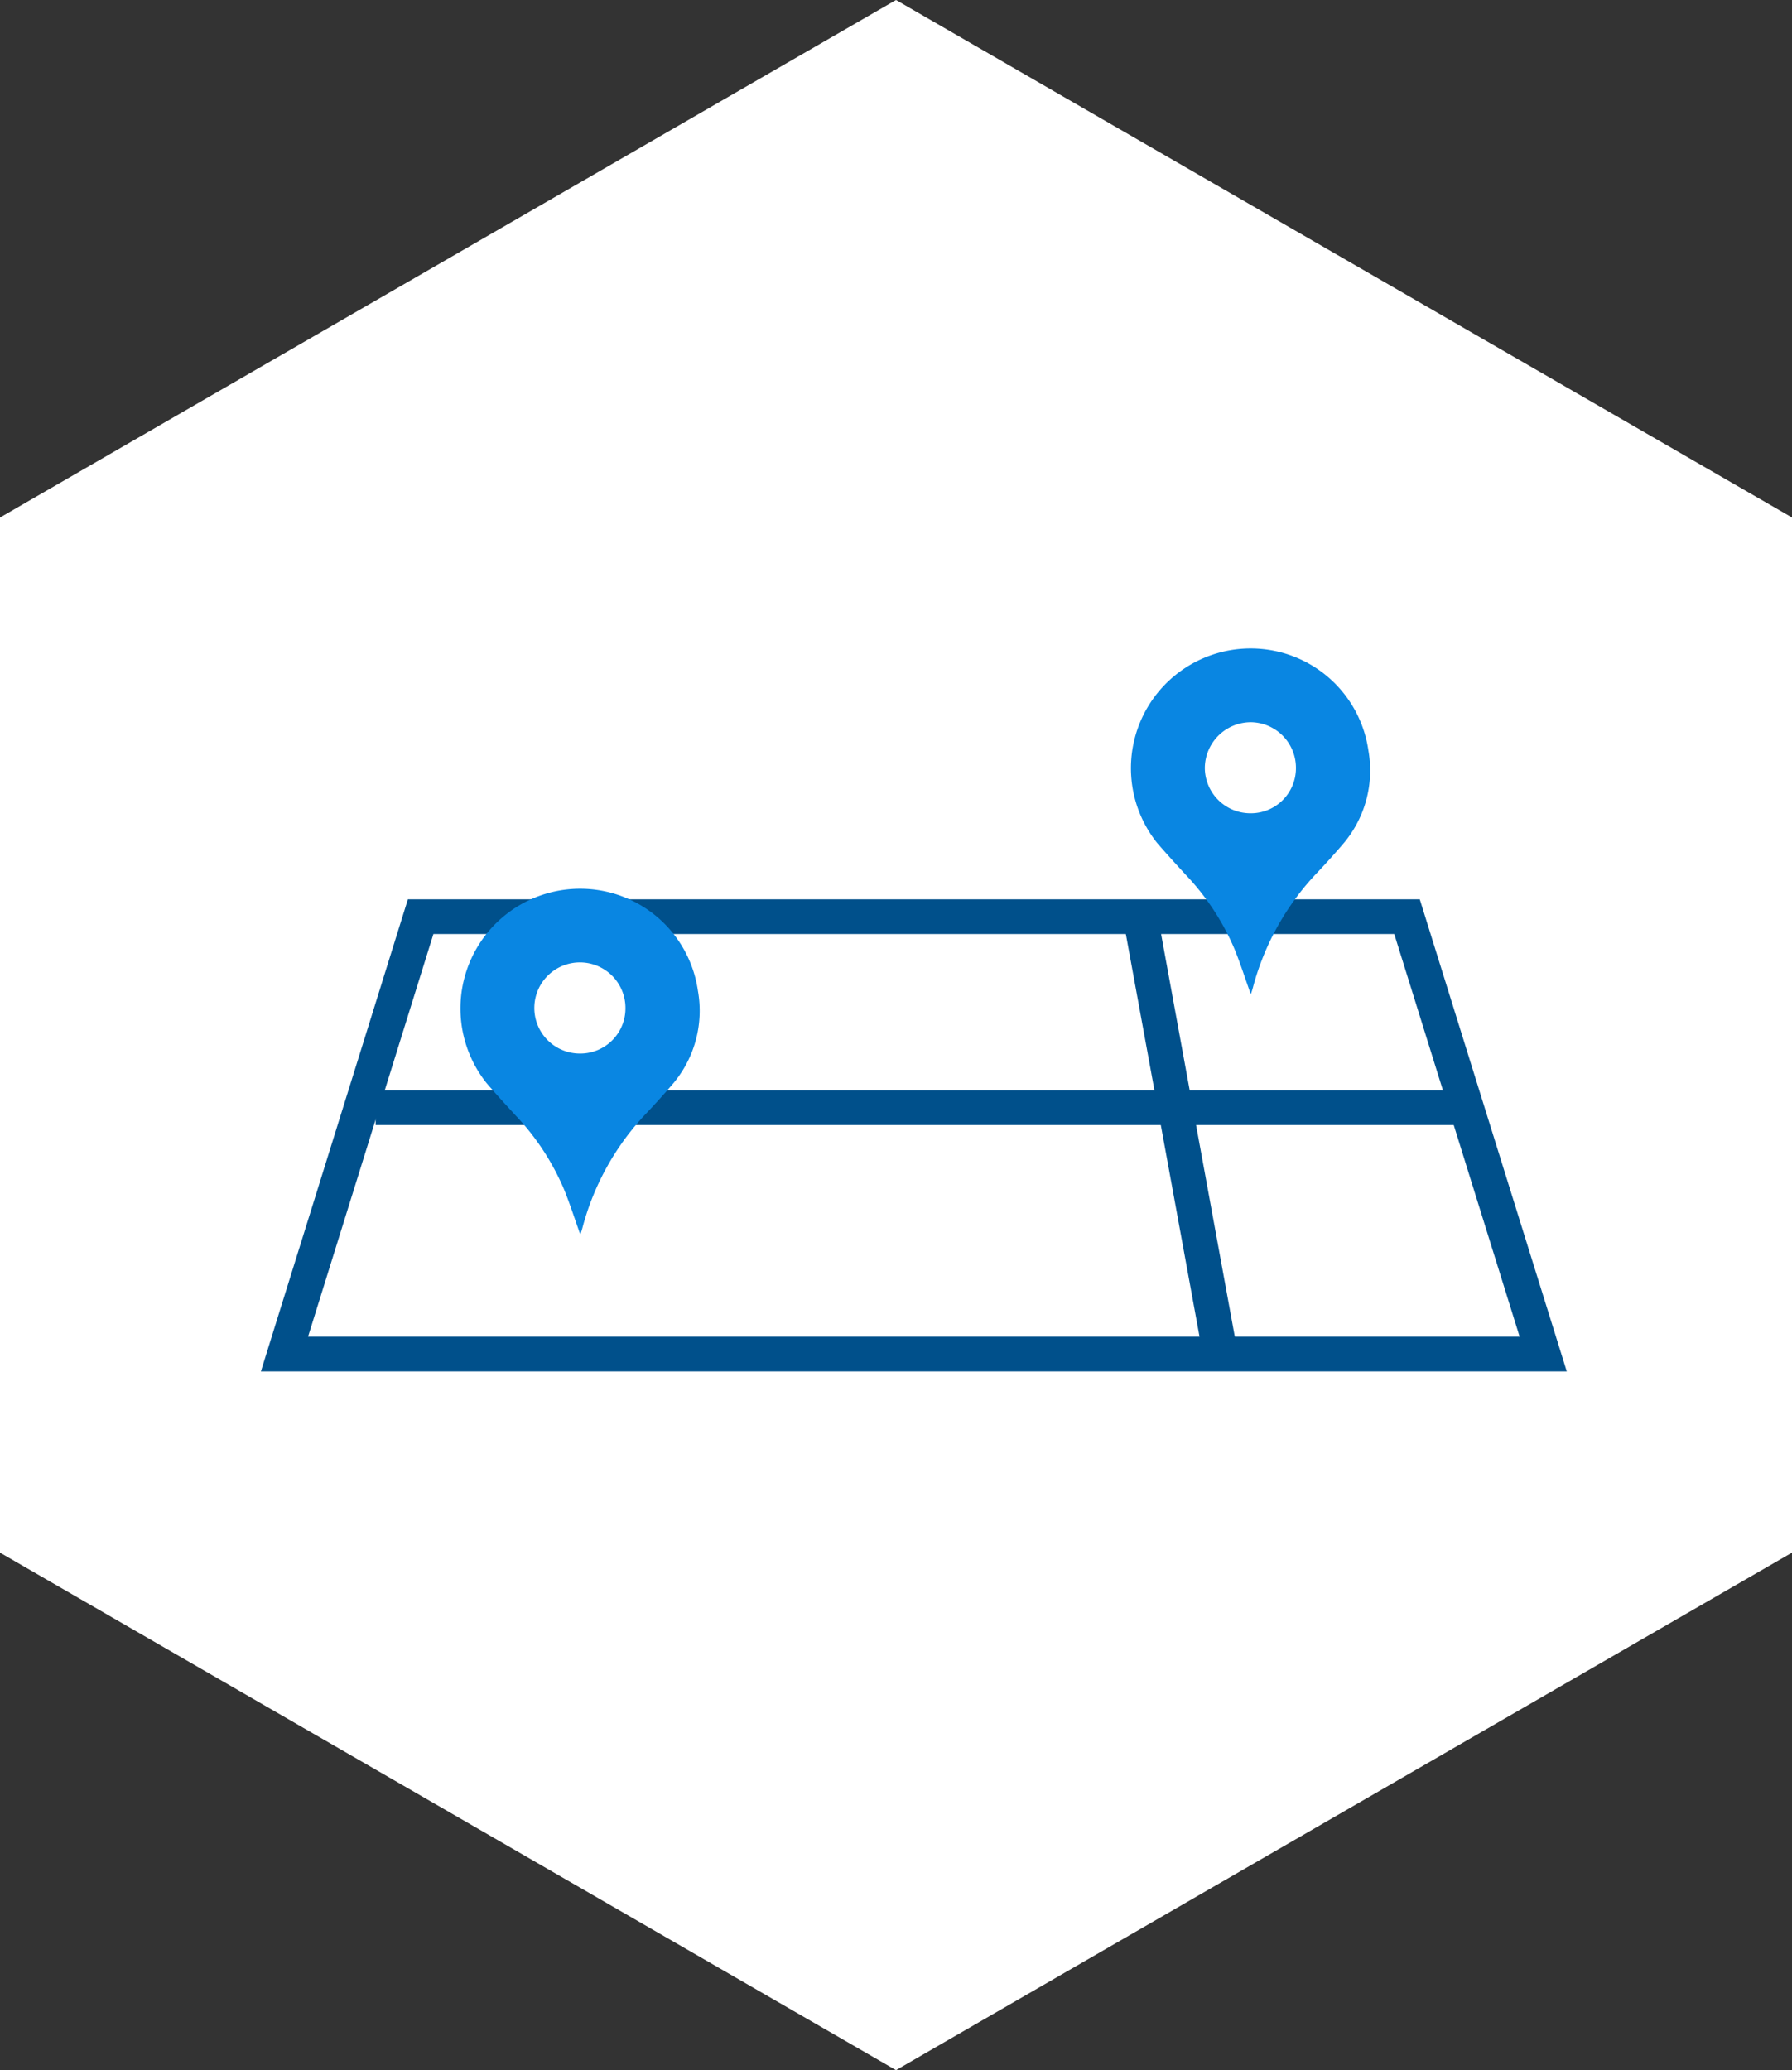
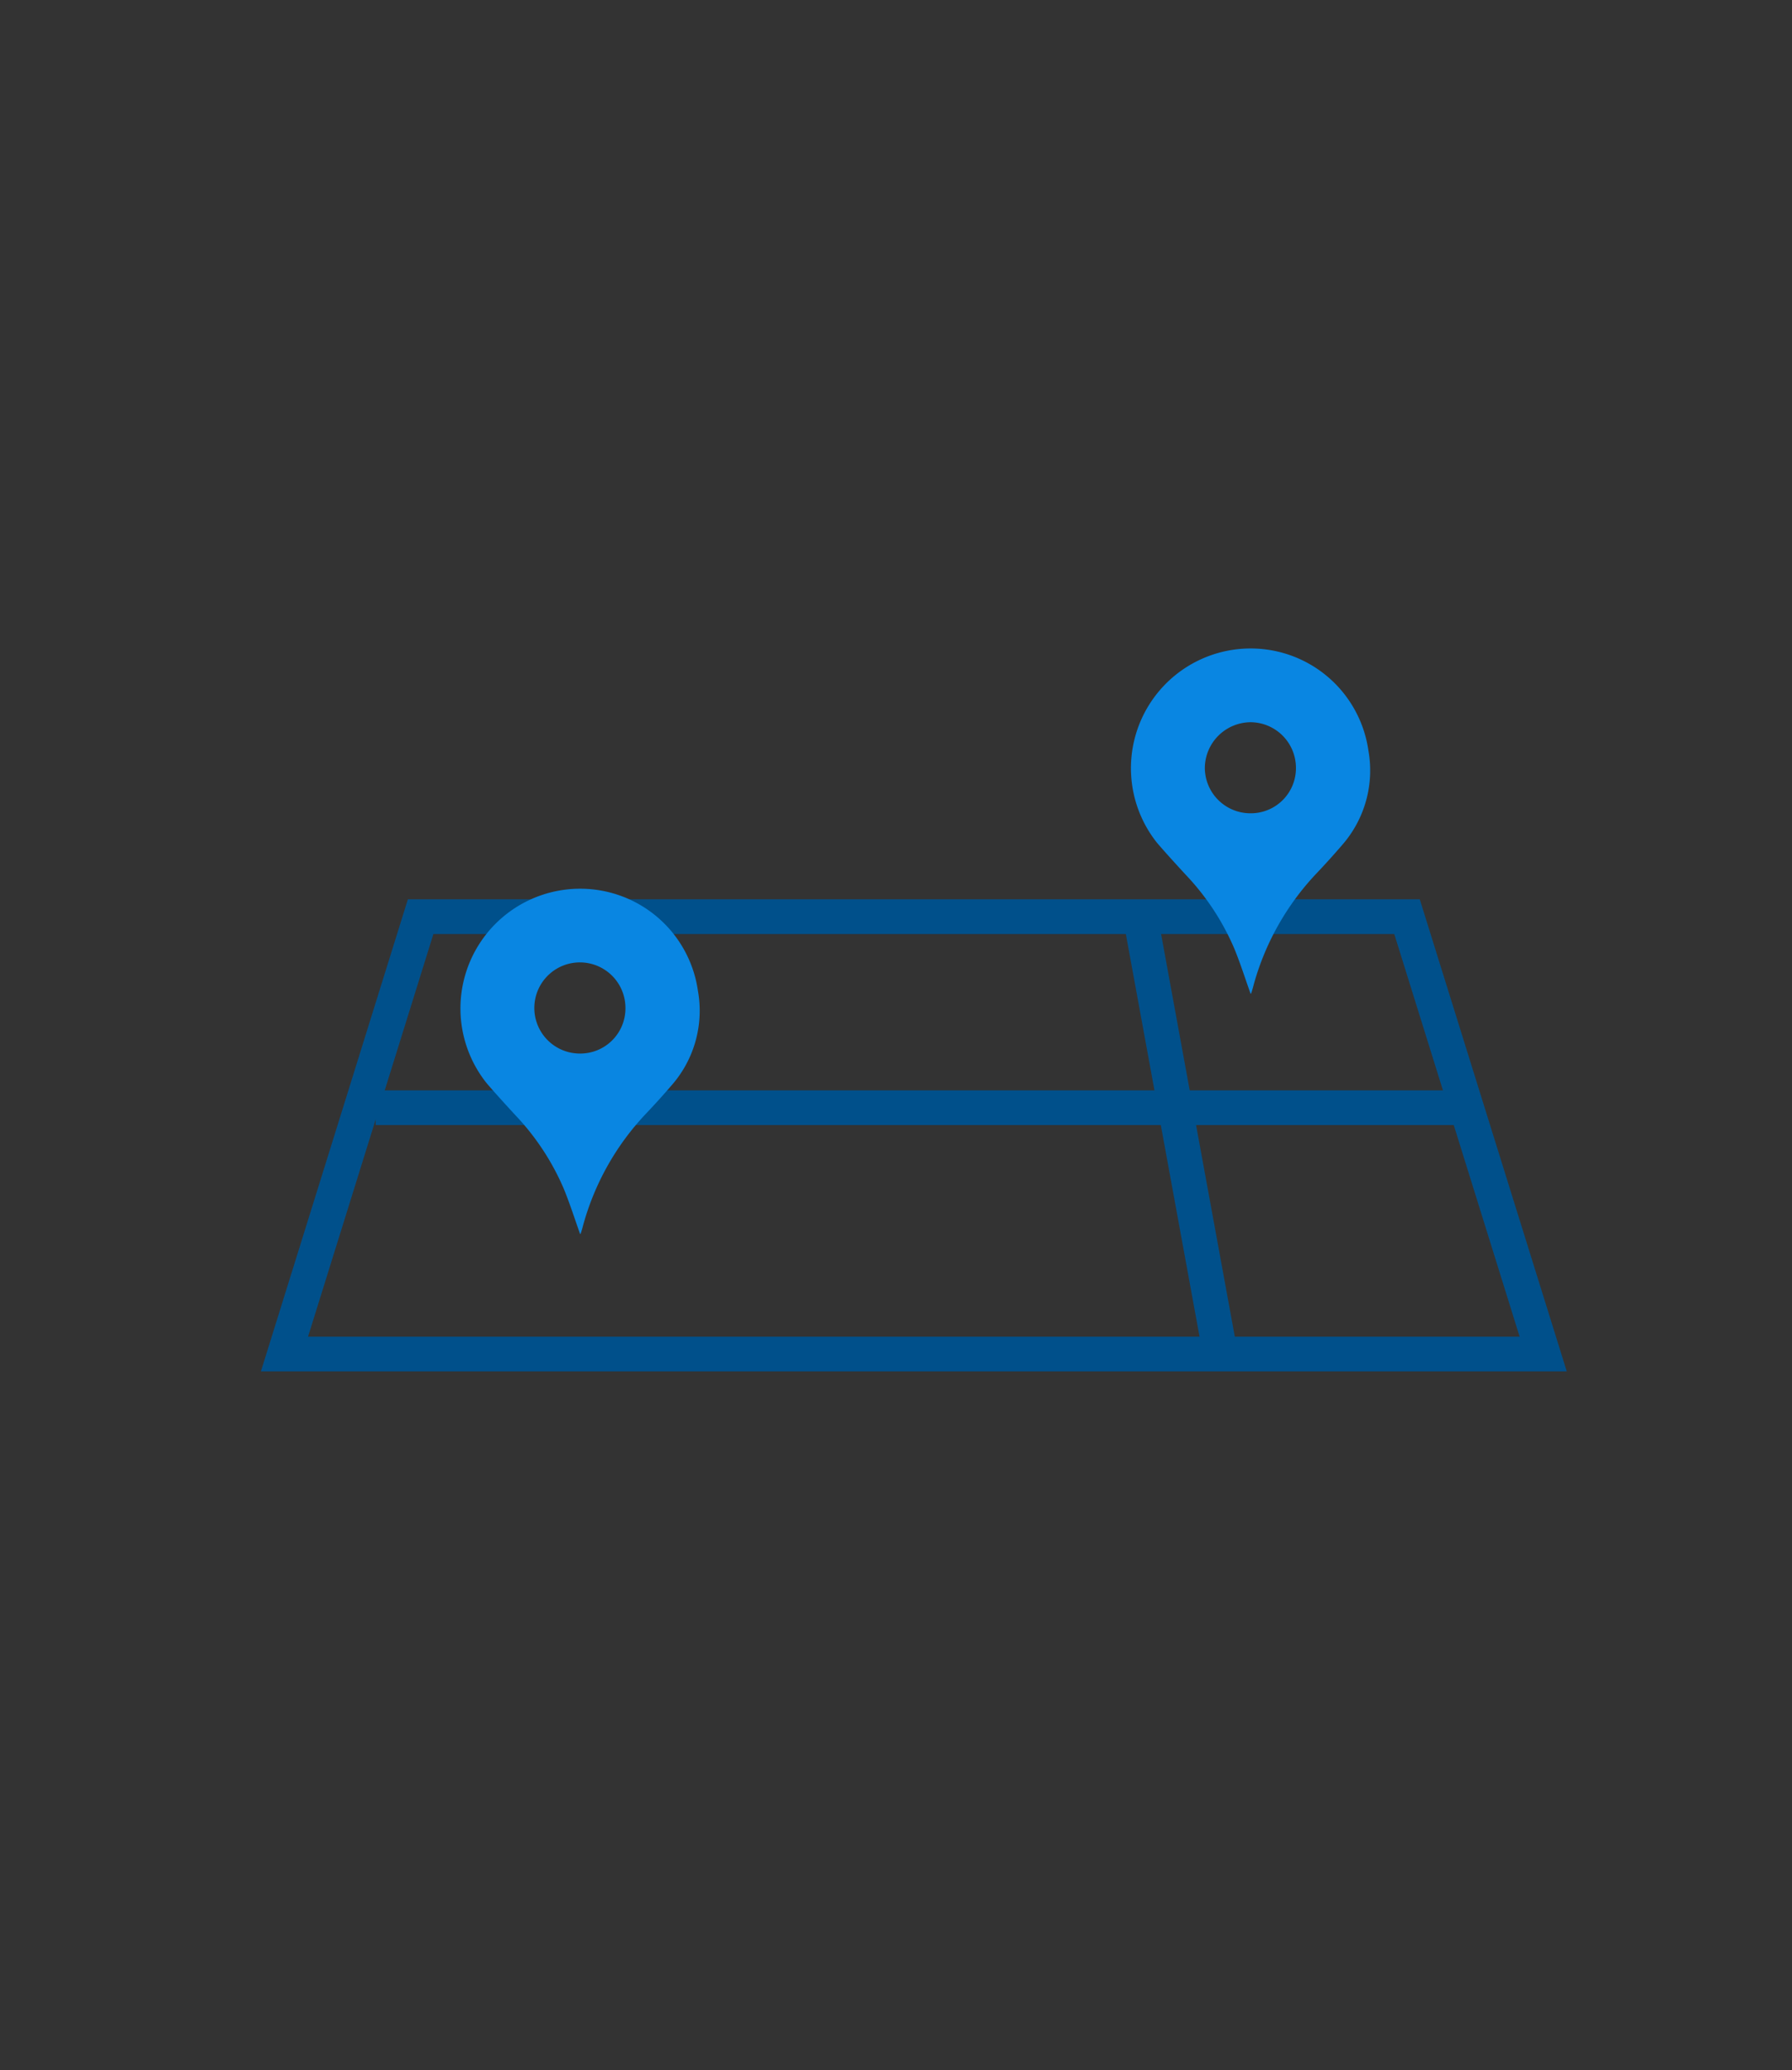
<svg xmlns="http://www.w3.org/2000/svg" id="グループ_8856" data-name="グループ 8856" width="154.995" height="179" viewBox="0 0 154.995 179">
  <rect x="0" y="0" width="154.995" height="179" fill="#333333" stroke="none" />
  <defs>
    <style>
      .cls-1 {
        fill: #fff;
      }

      .cls-2 {
        fill: #00508b;
      }

      .cls-3 {
        fill: #0986e2;
      }
    </style>
  </defs>
-   <path id="パス_12" data-name="パス 12" class="cls-1" d="M1184.052,1812.457l77.5-44.751v-89.5l-77.5-44.749-77.5,44.751v89.5Z" transform="translate(-1106.554 -1633.457)" />
  <g id="グループ_8844" data-name="グループ 8844" transform="translate(24.604 56.077)">
    <path id="パス_3663" data-name="パス 3663" class="cls-2" d="M1232.821,1724.784H1119.873l12.712-40.819h87.523Zm-108.871-3h104.795l-10.844-34.819h-83.108Z" transform="translate(-1121.911 -1662.279)" />
    <path id="線_530" data-name="線 530" class="cls-2" d="M94.144,1.5H0v-3H94.144Z" transform="translate(7.889 39.704)" />
    <path id="線_531" data-name="線 531" class="cls-2" d="M5.362,37.612-1.475.27,1.475-.27,8.313,37.072Z" transform="translate(74.159 23.927)" />
    <g id="Az9AuG" transform="translate(15.235 20.775)">
      <g id="グループ_8774" data-name="グループ 8774" transform="translate(0 0)">
        <path id="パス_3664" data-name="パス 3664" class="cls-3" d="M1140.347,1713.721c-.455-1.276-.872-2.587-1.388-3.856a21.512,21.512,0,0,0-4.233-6.445c-.833-.905-1.664-1.814-2.465-2.746a10.352,10.352,0,0,1,10.208-16.594,10.274,10.274,0,0,1,8.067,8.607,9.769,9.769,0,0,1-2.224,8.113q-1.08,1.259-2.221,2.462a22.8,22.8,0,0,0-5.547,9.936c-.044.16-.093.318-.148.475C1140.385,1713.708,1140.337,1713.729,1140.347,1713.721Zm-.035-15.608a3.906,3.906,0,0,0,3.956-3.9,3.941,3.941,0,1,0-3.956,3.9Z" transform="translate(-1130.01 -1683.867)" />
      </g>
    </g>
    <g id="Az9AuG-2" data-name="Az9AuG" transform="translate(73.228 0)">
      <g id="グループ_8775" data-name="グループ 8775" transform="translate(0)">
        <path id="パス_3665" data-name="パス 3665" class="cls-3" d="M1180.787,1699.95c-.456-1.274-.871-2.586-1.388-3.856a21.512,21.512,0,0,0-4.232-6.445c-.833-.905-1.664-1.812-2.467-2.744a10.353,10.353,0,0,1,10.207-16.595,10.279,10.279,0,0,1,8.068,8.607,9.775,9.775,0,0,1-2.225,8.115c-.72.837-1.459,1.661-2.219,2.46a22.832,22.832,0,0,0-5.549,9.936c-.044.16-.092.32-.146.477C1180.825,1699.938,1180.778,1699.958,1180.787,1699.95Zm-.034-15.608a3.9,3.9,0,0,0,3.955-3.9,3.947,3.947,0,0,0-3.906-3.974,3.988,3.988,0,0,0-3.975,3.924A3.942,3.942,0,0,0,1180.753,1684.342Z" transform="translate(-1170.45 -1670.096)" />
      </g>
    </g>
  </g>
</svg>